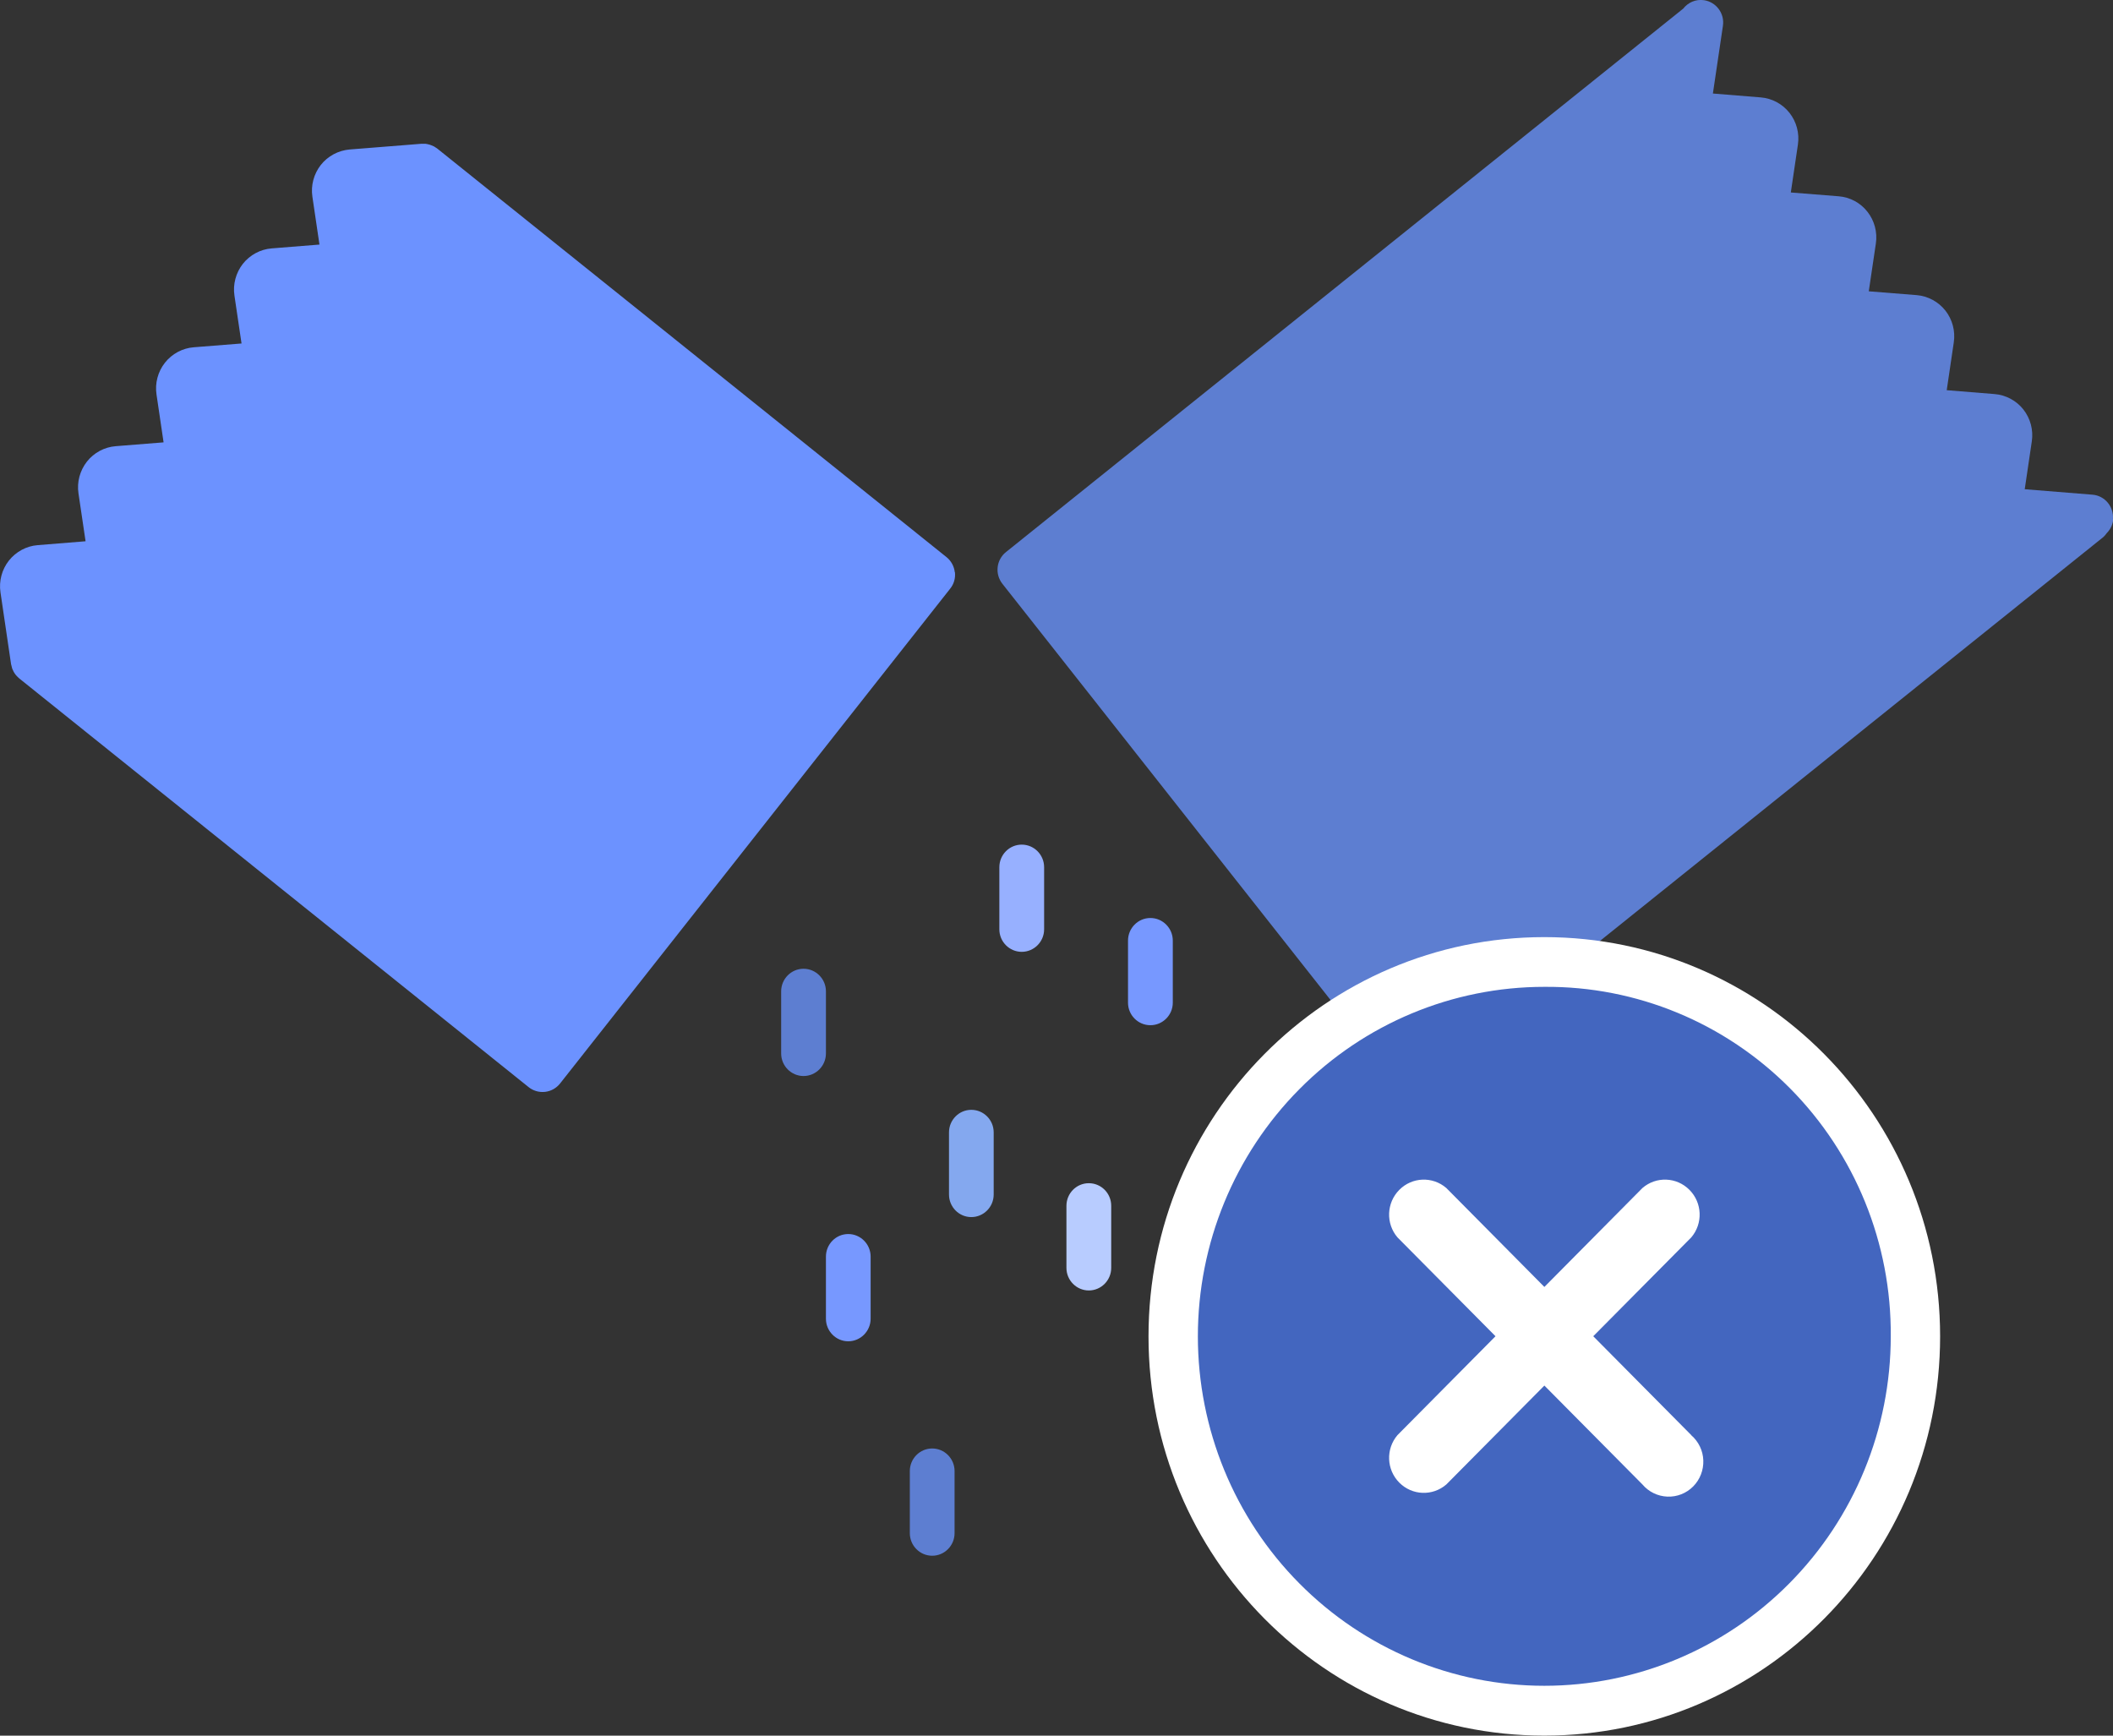
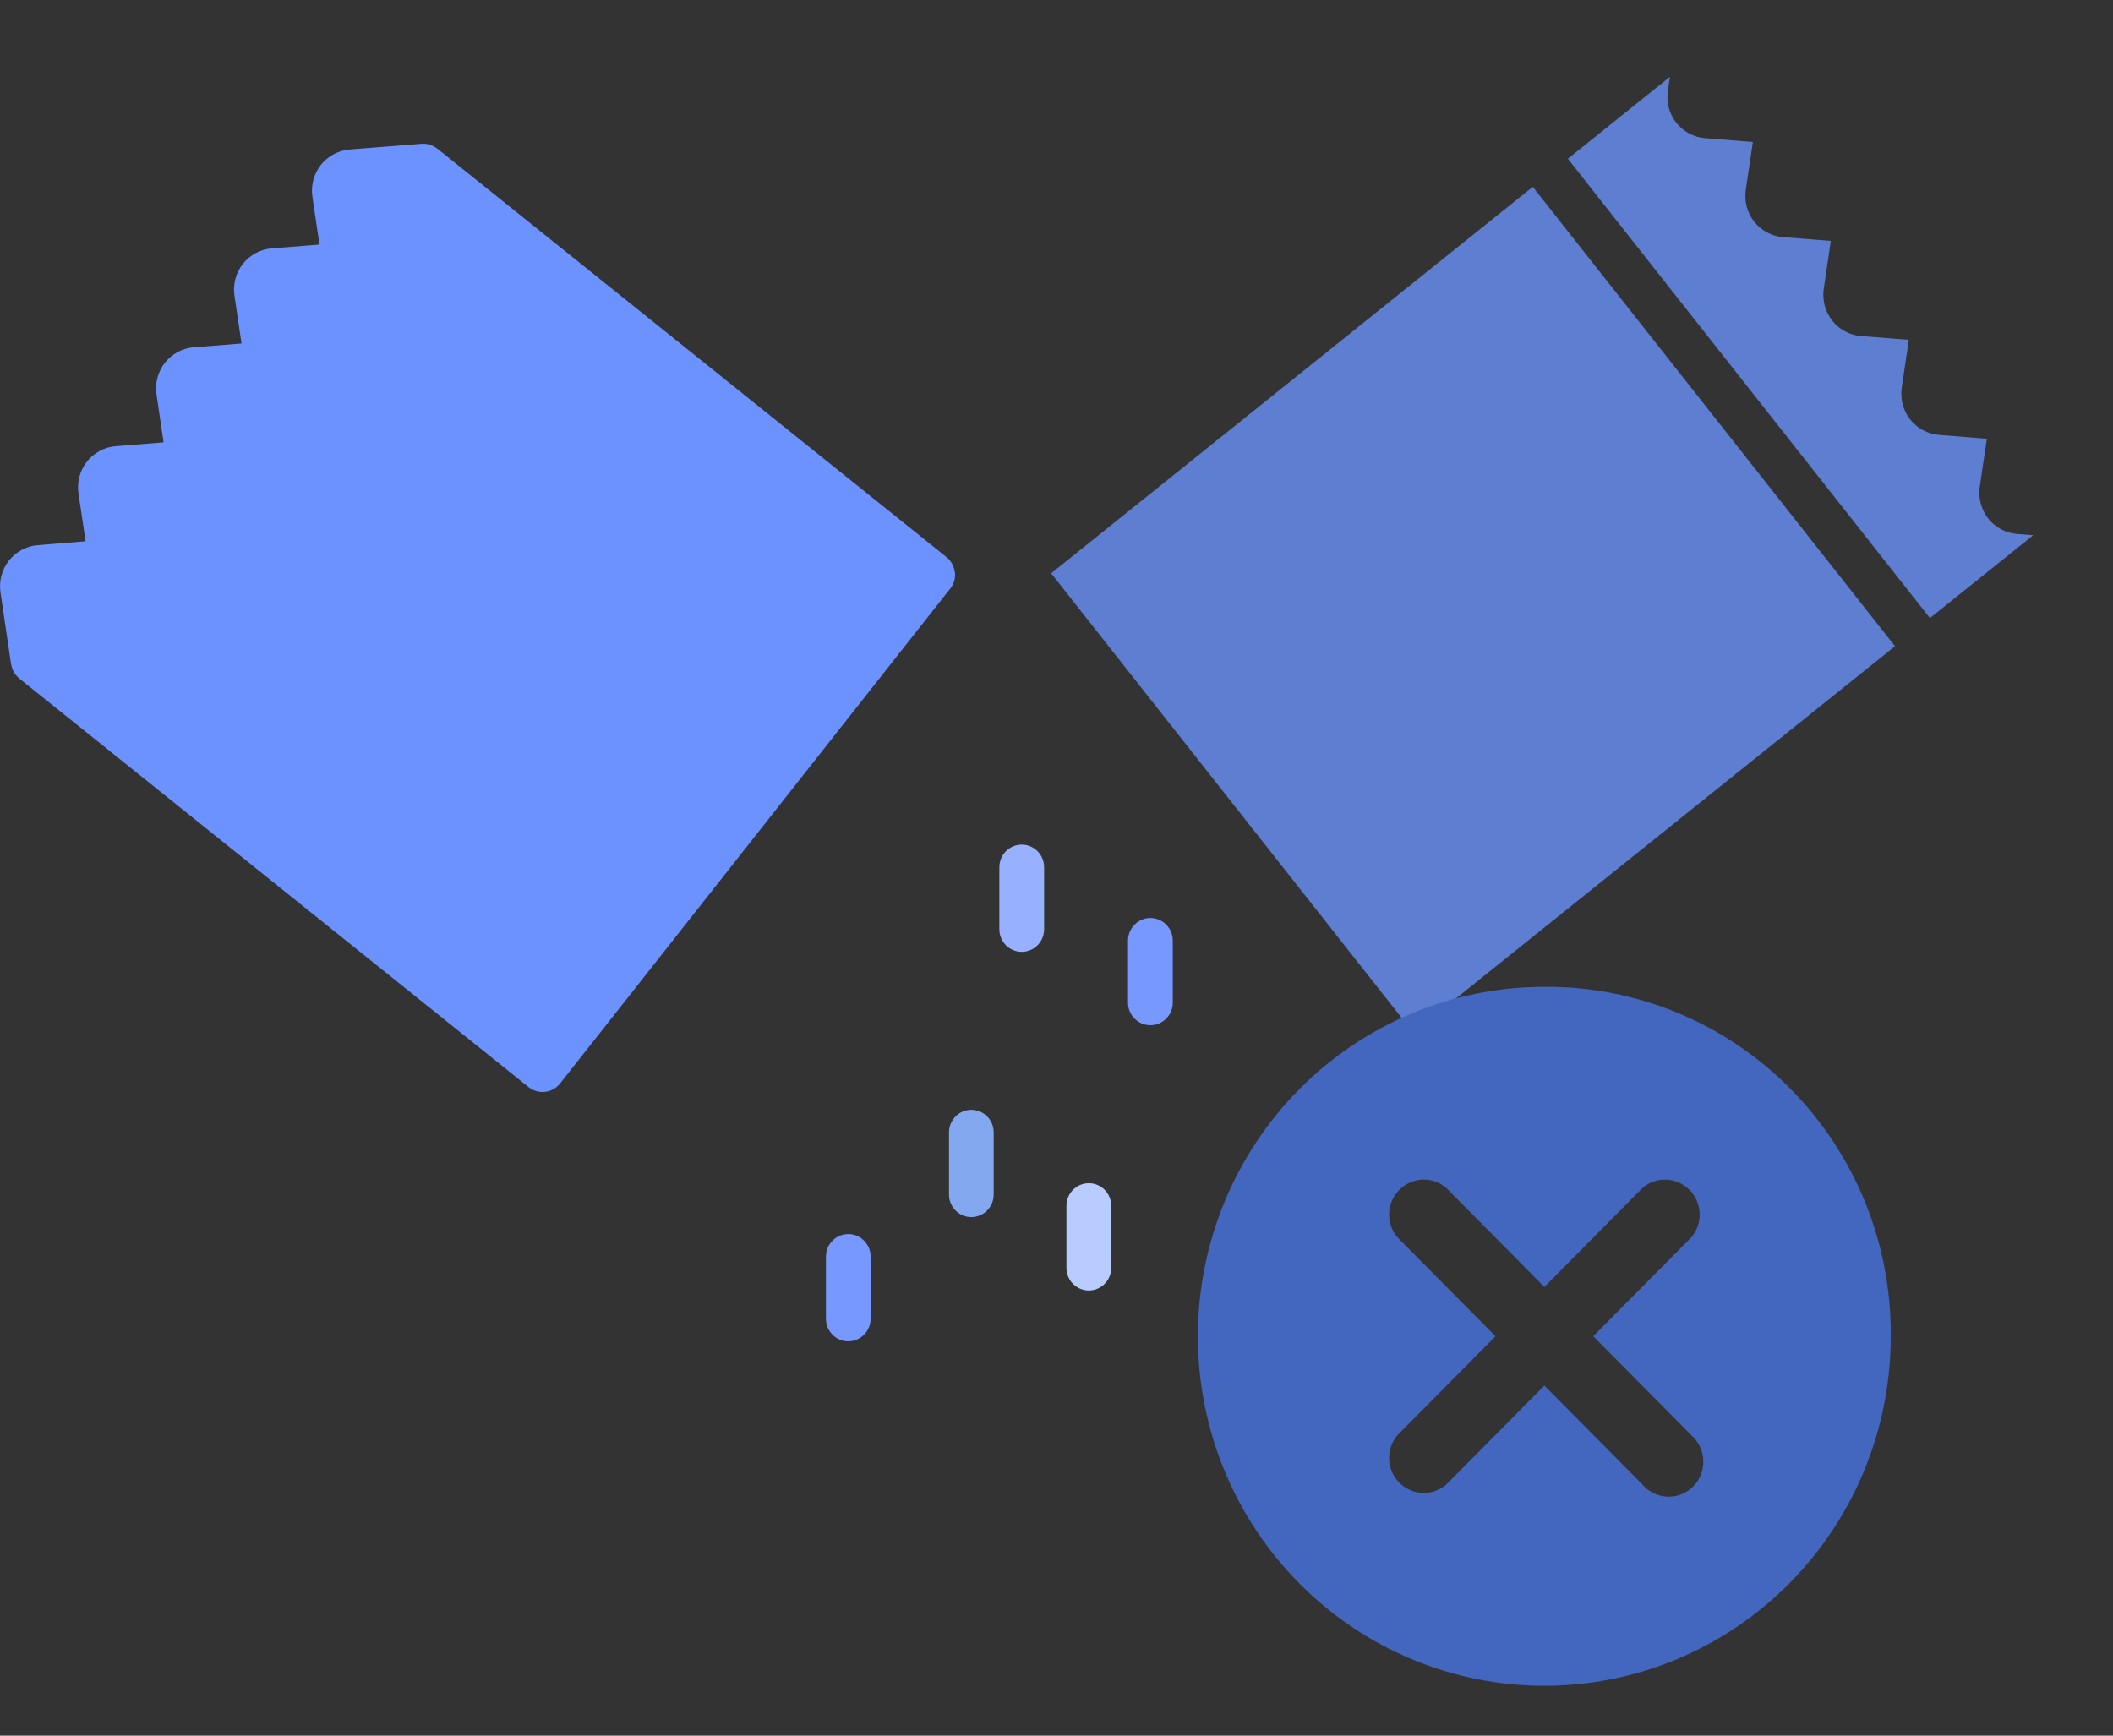
<svg xmlns="http://www.w3.org/2000/svg" width="84" height="69" viewBox="0 0 84 69" fill="none">
  <rect x="0" y="0" width="84" height="69" fill="#333333" stroke="none" />
  <g clip-path="url(#clip0_1045_3595)">
    <path d="M37.956 22.748C37.93 22.513 37.812 22.297 37.627 22.148L23.822 11.072L17.381 5.905C17.359 5.886 17.335 5.875 17.311 5.859C17.292 5.846 17.271 5.832 17.249 5.819C17.217 5.802 17.185 5.789 17.153 5.778C17.131 5.77 17.11 5.759 17.088 5.754C17.056 5.743 17.021 5.735 16.989 5.729C16.965 5.724 16.941 5.719 16.914 5.716C16.879 5.713 16.847 5.713 16.812 5.716C16.794 5.716 16.772 5.713 16.753 5.716L13.899 5.943C13.451 5.981 13.035 6.203 12.754 6.557C12.475 6.914 12.352 7.371 12.419 7.82L12.7 9.723L10.8 9.875C10.352 9.91 9.937 10.134 9.655 10.488C9.377 10.845 9.253 11.302 9.32 11.751L9.602 13.655L7.701 13.806C7.254 13.841 6.835 14.066 6.557 14.42C6.278 14.774 6.154 15.234 6.222 15.683L6.503 17.586L4.6 17.738C4.152 17.773 3.734 17.997 3.455 18.352C3.176 18.709 3.053 19.166 3.12 19.614L3.402 21.518L1.498 21.672C1.051 21.707 0.635 21.932 0.354 22.286C0.075 22.64 -0.048 23.1 0.019 23.549L0.44 26.404C0.445 26.431 0.453 26.455 0.461 26.482C0.466 26.507 0.469 26.528 0.477 26.553C0.488 26.591 0.504 26.626 0.523 26.661C0.531 26.677 0.536 26.691 0.544 26.707C0.571 26.756 0.603 26.802 0.638 26.845C0.646 26.85 0.654 26.858 0.659 26.866C0.689 26.901 0.724 26.934 0.759 26.964C0.761 26.966 0.767 26.969 0.769 26.974L21.013 43.217C21.171 43.344 21.366 43.412 21.568 43.412C21.6 43.412 21.635 43.412 21.669 43.407C21.903 43.38 22.117 43.261 22.265 43.074L37.771 23.405C37.922 23.221 37.989 22.983 37.962 22.745L37.956 22.748Z" fill="#6C92FF" />
    <path d="M3.71 23.298C4.158 23.262 4.576 23.038 4.854 22.684C5.133 22.327 5.257 21.87 5.19 21.421L4.908 19.517L6.811 19.366C7.259 19.331 7.674 19.106 7.956 18.752C8.237 18.398 8.358 17.938 8.291 17.489L8.009 15.586L9.91 15.434C10.358 15.399 10.776 15.175 11.055 14.821C11.333 14.466 11.457 14.007 11.39 13.558L11.108 11.654L13.009 11.503C13.456 11.465 13.874 11.243 14.153 10.889C14.432 10.532 14.555 10.075 14.488 9.626L14.207 7.723L16.547 7.536L22.018 11.925L7.621 30.185L2.152 25.796L1.807 23.452L3.71 23.298Z" fill="#6C92FF" />
    <path d="M23.414 13.04L9.015 31.301L21.425 41.259L35.824 22.999L23.414 13.04Z" fill="#6C92FF" />
-     <path d="M83.997 20.631C84.037 20.139 83.67 19.703 83.182 19.666L80.491 19.449L80.773 17.543C80.84 17.094 80.716 16.634 80.438 16.28C80.159 15.926 79.741 15.702 79.293 15.666L77.39 15.512L77.671 13.609C77.738 13.16 77.615 12.7 77.336 12.346C77.057 11.992 76.639 11.77 76.192 11.732L74.291 11.581L74.573 9.68C74.64 9.231 74.516 8.769 74.237 8.417C73.959 8.06 73.541 7.838 73.093 7.803L71.192 7.652L71.474 5.748C71.541 5.299 71.418 4.84 71.139 4.486C70.86 4.131 70.442 3.907 69.994 3.872L68.094 3.718L68.493 1.027C68.566 0.538 68.23 0.081 67.743 0.008C67.415 -0.041 67.107 0.097 66.914 0.343L60.529 5.467L39.991 21.948C39.806 22.096 39.685 22.313 39.661 22.548C39.634 22.783 39.701 23.021 39.849 23.208L55.356 42.877C55.53 43.098 55.79 43.215 56.053 43.215C56.246 43.215 56.444 43.15 56.608 43.02L77.149 26.539L83.59 21.372C83.654 21.32 83.708 21.256 83.753 21.193C83.898 21.045 83.995 20.85 84.011 20.631H83.997Z" fill="#5D7ED1" />
    <path d="M69.683 5.649L69.402 7.549C69.335 7.998 69.458 8.458 69.737 8.812C70.016 9.169 70.434 9.391 70.882 9.426L72.782 9.577L72.501 11.481C72.436 11.93 72.559 12.39 72.836 12.744C73.114 13.098 73.532 13.322 73.98 13.358L75.883 13.509L75.602 15.413C75.535 15.861 75.658 16.321 75.937 16.675C76.218 17.03 76.634 17.254 77.082 17.289L78.985 17.443L78.703 19.35C78.636 19.798 78.76 20.258 79.038 20.612C79.317 20.967 79.735 21.191 80.183 21.226L80.829 21.277L76.722 24.571L62.328 6.311L66.386 3.053L66.303 3.615C66.239 4.064 66.359 4.524 66.638 4.878C66.917 5.232 67.335 5.457 67.783 5.492L69.681 5.643L69.683 5.649Z" fill="#5D7ED1" />
    <path d="M56.184 41.052L41.787 22.792L60.934 7.428L75.334 25.69L56.184 41.052Z" fill="#5D7ED1" />
-     <path d="M32.834 39.41C32.834 38.916 32.434 38.513 31.944 38.513C31.453 38.513 31.054 38.916 31.054 39.41V41.879C31.054 42.374 31.453 42.777 31.944 42.777C32.434 42.777 32.834 42.374 32.834 41.879V39.41Z" fill="#5D7ED1" />
    <path d="M45.733 36.495C45.242 36.495 44.843 36.898 44.843 37.393V39.862C44.843 40.356 45.242 40.757 45.733 40.757C46.223 40.757 46.623 40.354 46.623 39.862V37.393C46.623 36.898 46.223 36.495 45.733 36.495Z" fill="#7798FF" />
    <path d="M43.285 47.038C42.792 47.038 42.395 47.441 42.395 47.936V50.404C42.395 50.899 42.795 51.302 43.285 51.302C43.776 51.302 44.175 50.899 44.175 50.404V47.936C44.175 47.438 43.776 47.038 43.285 47.038Z" fill="#B8CCFF" />
    <path d="M40.618 33.578C40.125 33.578 39.728 33.981 39.728 34.476V36.945C39.728 37.439 40.128 37.84 40.618 37.84C41.109 37.84 41.508 37.437 41.508 36.945V34.476C41.508 33.981 41.109 33.578 40.618 33.578Z" fill="#97B0FF" />
    <path d="M33.721 49.059C33.231 49.059 32.834 49.462 32.834 49.956V52.425C32.834 52.92 33.233 53.323 33.721 53.323C34.209 53.323 34.611 52.92 34.611 52.425V49.956C34.611 49.462 34.212 49.059 33.721 49.059Z" fill="#7798FF" />
    <path d="M38.613 44.121C38.123 44.121 37.726 44.524 37.726 45.019V47.487C37.726 47.982 38.123 48.385 38.613 48.385C39.104 48.385 39.503 47.982 39.503 47.487V45.019C39.503 44.521 39.104 44.121 38.613 44.121Z" fill="#84A8EF" />
-     <path d="M37.058 57.584C36.568 57.584 36.169 57.987 36.169 58.482V60.95C36.169 61.445 36.568 61.848 37.058 61.848C37.549 61.848 37.948 61.445 37.948 60.95V58.482C37.948 57.987 37.549 57.584 37.058 57.584Z" fill="#5D7ED1" />
-     <path d="M61.392 68.999C70.082 68.999 77.127 61.893 77.127 53.127C77.127 44.361 70.082 37.255 61.392 37.255C52.702 37.255 45.658 44.361 45.658 53.127C45.658 61.893 52.702 68.999 61.392 68.999Z" fill="white" />
    <path d="M61.392 39.232C57.739 39.232 54.235 40.695 51.654 43.301C49.07 45.908 47.62 49.439 47.62 53.125C47.62 56.81 49.07 60.344 51.654 62.948C54.238 65.555 57.739 67.018 61.392 67.018C65.046 67.018 68.549 65.555 71.131 62.948C73.715 60.342 75.165 56.81 75.165 53.125C75.194 49.431 73.752 45.881 71.163 43.269C68.573 40.657 65.054 39.202 61.392 39.232ZM67.233 57.056C67.525 57.308 67.7 57.67 67.713 58.057C67.727 58.444 67.582 58.819 67.311 59.093C67.04 59.366 66.668 59.514 66.284 59.498C65.901 59.482 65.542 59.309 65.293 59.014L61.395 55.083L57.498 59.014C56.951 59.487 56.136 59.455 55.627 58.941C55.117 58.427 55.085 57.605 55.554 57.054L59.452 53.122L55.554 49.191C55.085 48.639 55.117 47.817 55.627 47.303C56.136 46.789 56.951 46.757 57.498 47.23L61.395 51.162L65.293 47.23C65.839 46.757 66.654 46.789 67.163 47.303C67.673 47.817 67.705 48.639 67.236 49.191L63.338 53.122L67.236 57.054L67.233 57.056Z" fill="#4366BF" />
  </g>
  <defs>
    <clipPath id="clip0_1045_3595">
      <rect width="84" height="69" fill="white" />
    </clipPath>
  </defs>
</svg>